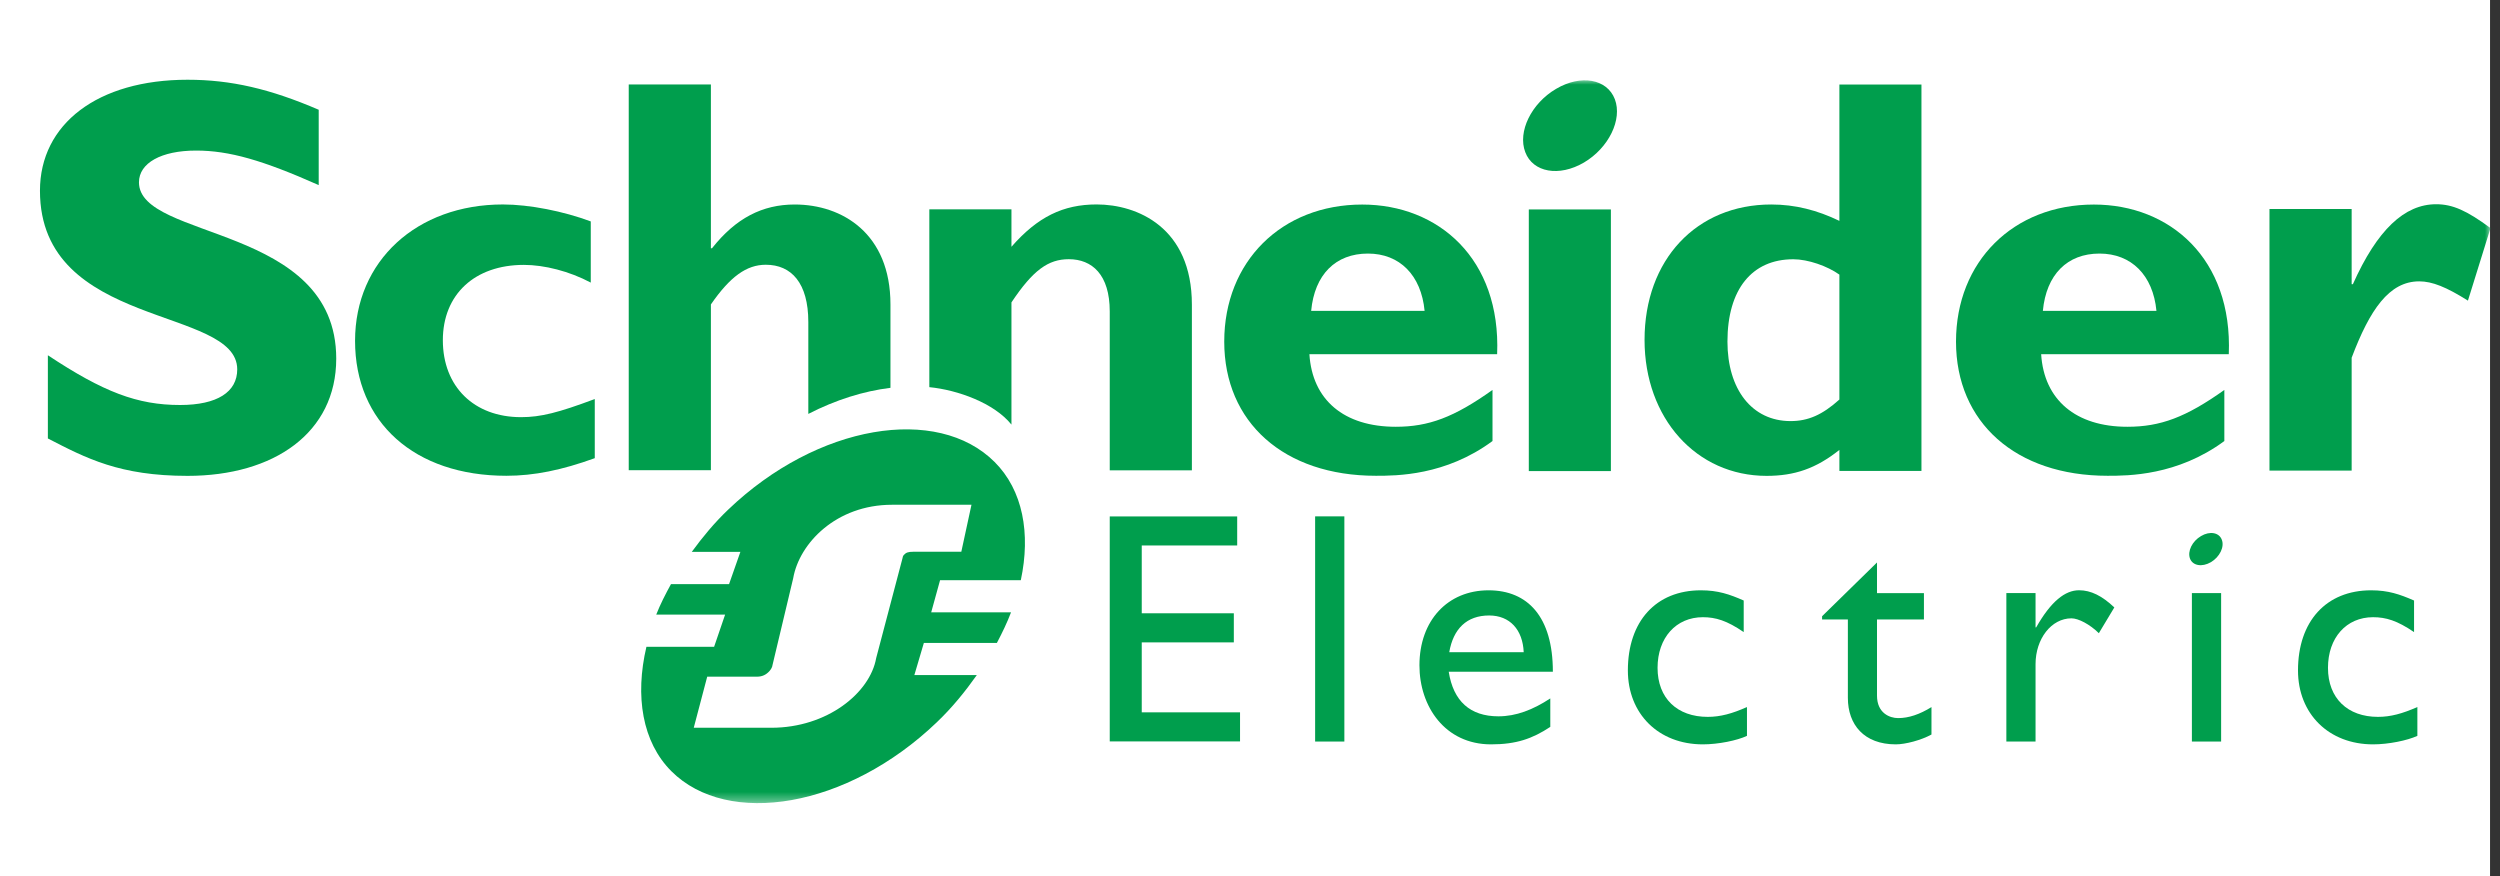
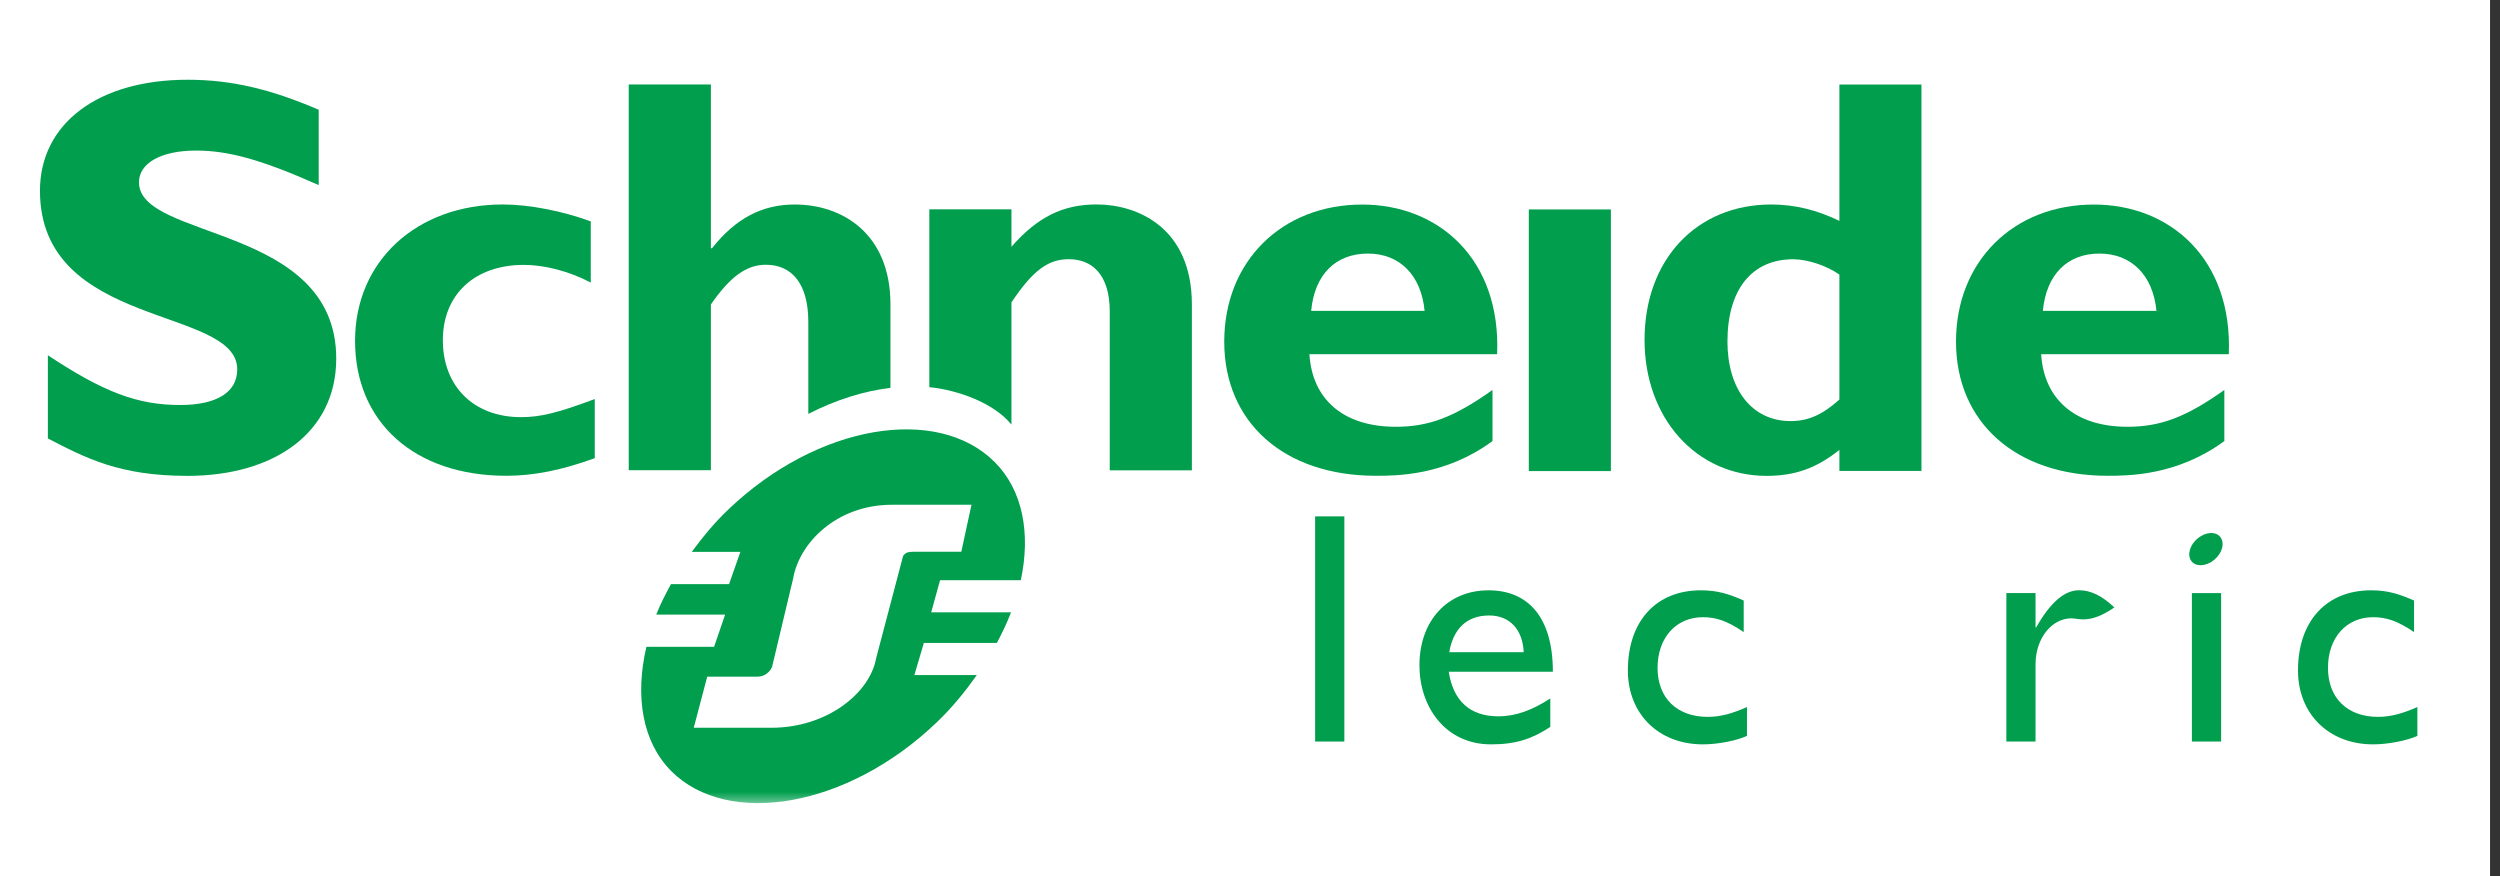
<svg xmlns="http://www.w3.org/2000/svg" width="251" height="88" viewBox="0 0 251 88" fill="none">
  <rect x="0" y="0" width="251" height="88" fill="#333333" stroke="none" />
  <rect width="250" height="88" fill="white" />
  <path d="M31.998 18.584C26.373 16.086 23.019 15.117 19.687 15.117C16.191 15.117 13.952 16.369 13.952 18.304C13.952 24.142 33.758 22.499 33.758 36.004C33.758 43.451 27.51 47.777 18.83 47.777C12.021 47.777 8.668 46.016 4.806 44.022V35.668C10.376 39.358 13.786 40.662 18.082 40.662C21.808 40.662 23.818 39.358 23.818 37.086C23.818 30.728 4.012 33.057 4.012 19.151C4.012 12.445 9.807 8.006 18.83 8.006C23.185 8.006 27.114 8.919 31.998 11.02V18.584Z" fill="#009E4D" />
  <path d="M59.715 46C56.413 47.197 53.621 47.768 50.836 47.768C41.612 47.768 35.648 42.395 35.648 34.221C35.648 26.197 41.843 20.528 50.493 20.528C53.165 20.528 56.581 21.212 59.313 22.23V28.373C57.151 27.224 54.647 26.595 52.598 26.595C47.647 26.595 44.462 29.57 44.462 34.161C44.462 38.818 47.593 41.883 52.311 41.883C54.302 41.883 56.072 41.426 59.715 40.063V46Z" fill="#009E4D" />
  <path d="M131.641 31.211C131.979 27.565 134.096 25.458 137.339 25.458C140.528 25.458 142.688 27.625 143.03 31.211H131.641ZM136.77 20.537C128.676 20.537 122.914 26.253 122.914 34.298C122.914 42.402 128.906 47.768 138.14 47.768C140.186 47.768 145.134 47.768 149.847 44.28V39.151C145.986 41.901 143.433 42.848 140.136 42.848C134.934 42.848 131.752 40.156 131.464 35.561H150.312C150.703 25.971 144.406 20.537 136.77 20.537Z" fill="#009E4D" />
  <path d="M153.492 47.297H161.733V21.028H153.492V47.297Z" fill="#009E4D" />
  <path d="M184.675 40.113C182.958 41.658 181.531 42.277 179.772 42.277C175.891 42.277 173.436 39.084 173.436 34.297C173.436 29.053 175.891 26.03 180.045 26.03C181.531 26.03 183.473 26.714 184.675 27.572V40.113ZM184.675 8.49V22.176C182.449 21.099 180.23 20.531 177.831 20.531C170.314 20.531 165.113 26.087 165.113 34.126C165.113 41.992 170.314 47.777 177.366 47.777C180.163 47.777 182.324 47.045 184.675 45.17V47.285H192.914V8.49H184.675Z" fill="#009E4D" />
  <path d="M205.103 31.211C205.446 27.565 207.552 25.458 210.79 25.458C213.983 25.458 216.166 27.625 216.507 31.211H205.103ZM210.227 20.537C202.135 20.537 196.383 26.253 196.383 34.298C196.383 42.402 202.374 47.768 211.599 47.768C213.642 47.768 218.599 47.768 223.324 44.28V39.151C219.458 41.901 216.9 42.848 213.588 42.848C208.414 42.848 205.22 40.156 204.932 35.561H223.77C224.161 25.971 217.86 20.537 210.227 20.537Z" fill="#009E4D" />
  <mask id="mask0_924_323" style="mask-type:luminance" maskUnits="userSpaceOnUse" x="4" y="8" width="247" height="73">
-     <path d="M4 8V80.635H250.049V8" fill="white" />
-   </mask>
+     </mask>
  <g mask="url(#mask0_924_323)">
    <path d="M236.106 28.536H236.228C238.673 23.069 241.412 20.505 244.59 20.505C246.236 20.505 247.657 21.133 250.047 22.901L247.78 30.184C245.615 28.819 244.194 28.248 242.887 28.248C239.864 28.248 237.929 31.098 236.106 35.916V47.248H227.855V20.986H236.106V28.536Z" fill="#009E4D" />
-     <path d="M162.131 9.964C162.905 12.005 161.512 14.851 159.03 16.317C156.538 17.78 153.904 17.315 153.136 15.274C152.354 13.23 153.741 10.38 156.23 8.923C158.715 7.452 161.35 7.918 162.131 9.964Z" fill="#009E4D" />
  </g>
  <path d="M89.402 30.566C89.402 23.447 84.564 20.532 79.79 20.532C76.543 20.532 73.874 21.902 71.487 24.924H71.374V8.483H63.125V47.209H71.374V30.566C73.303 27.774 74.952 26.581 76.885 26.581C79.45 26.581 81.155 28.405 81.155 32.329V41.557C83.921 40.135 86.733 39.263 89.402 38.938V30.566Z" fill="#009E4D" />
  <path d="M110.101 20.526C106.741 20.526 104.176 21.774 101.55 24.777V21.018H93.305V38.87C96.162 39.154 99.806 40.465 101.55 42.629V30.361C103.718 27.108 105.256 26.024 107.307 26.024C109.643 26.024 111.418 27.566 111.418 31.27V47.219H119.665V30.587C119.665 22.851 114.201 20.526 110.101 20.526Z" fill="#009E4D" />
-   <path d="M124.214 54.765H114.631V61.574H123.876V64.495H114.631V71.519H124.5V74.438H111.418V51.85H124.214V54.765Z" fill="#009E4D" />
  <path d="M132.039 74.451H134.974V51.843H132.039V74.451Z" fill="#009E4D" />
  <path d="M149.512 61.794C151.593 61.794 152.883 63.227 152.98 65.48H145.505C145.91 63.127 147.263 61.794 149.512 61.794ZM145.452 67.439H155.908C155.908 61.927 153.389 59.267 149.446 59.267C145.353 59.267 142.512 62.292 142.512 66.803C142.512 70.927 145.079 74.734 149.7 74.734C152.219 74.734 153.847 74.175 155.65 72.978V70.121C153.909 71.262 152.219 71.919 150.441 71.919C147.598 71.919 145.91 70.394 145.452 67.439Z" fill="#009E4D" />
  <path d="M175.068 63.462C173.38 62.307 172.253 61.967 170.967 61.967C168.28 61.967 166.419 64.028 166.419 67.046C166.419 70.121 168.4 71.974 171.458 71.974C172.717 71.974 173.916 71.648 175.396 70.985V73.88C174.407 74.347 172.522 74.734 170.967 74.734C166.522 74.734 163.438 71.678 163.438 67.309C163.438 62.38 166.256 59.267 170.766 59.267C172.489 59.267 173.648 59.668 175.068 60.292V63.462Z" fill="#009E4D" />
-   <path d="M188.451 59.551H193.163V62.197H188.451V69.842C188.451 71.591 189.718 72.097 190.574 72.097C191.636 72.097 192.731 71.726 193.92 70.992V73.746C192.89 74.313 191.308 74.734 190.339 74.734C187.143 74.734 185.526 72.75 185.526 70.063V62.197H182.938V61.869L188.451 56.473V59.551Z" fill="#009E4D" />
-   <path d="M204.369 59.546V62.994H204.429C205.926 60.355 207.349 59.262 208.734 59.262C209.93 59.262 211.048 59.823 212.279 60.986L210.724 63.573C209.83 62.689 208.674 62.08 207.977 62.08C205.956 62.08 204.369 64.135 204.369 66.68V74.451H201.438V59.546H204.369Z" fill="#009E4D" />
+   <path d="M204.369 59.546V62.994H204.429C205.926 60.355 207.349 59.262 208.734 59.262C209.93 59.262 211.048 59.823 212.279 60.986C209.83 62.689 208.674 62.08 207.977 62.08C205.956 62.08 204.369 64.135 204.369 66.68V74.451H201.438V59.546H204.369Z" fill="#009E4D" />
  <path d="M242.371 63.462C240.674 62.307 239.549 61.967 238.255 61.967C235.575 61.967 233.729 64.028 233.729 67.046C233.729 70.121 235.711 71.974 238.751 71.974C240.012 71.974 241.204 71.648 242.704 70.985V73.88C241.693 74.347 239.807 74.734 238.255 74.734C233.817 74.734 230.719 71.678 230.719 67.309C230.719 62.38 233.551 59.267 238.06 59.267C239.787 59.267 240.934 59.668 242.371 60.292V63.462Z" fill="#009E4D" />
  <path d="M220.066 74.451H223.001V59.547H220.066V74.451Z" fill="#009E4D" />
  <mask id="mask1_924_323" style="mask-type:luminance" maskUnits="userSpaceOnUse" x="4" y="8" width="247" height="73">
    <path d="M4 8V80.635H250.049V8" fill="white" />
  </mask>
  <g mask="url(#mask1_924_323)">
    <path d="M223.069 54.189C223.355 54.909 222.854 55.926 221.972 56.444C221.083 56.963 220.142 56.797 219.874 56.076C219.606 55.348 220.092 54.339 220.985 53.82C221.865 53.294 222.801 53.462 223.069 54.189Z" fill="#009E4D" />
    <path d="M91.694 55.396C91.177 55.396 90.959 55.48 90.747 55.717C90.664 55.808 90.63 55.902 90.6 56.088L87.969 66.07C87.351 69.571 83.051 73.067 77.445 73.067H69.653L71.004 67.938H76.01C76.521 67.938 76.921 67.748 77.256 67.375C77.379 67.231 77.539 67.004 77.56 66.771L79.638 58.049C80.251 54.547 83.951 50.678 89.555 50.678H97.536L96.516 55.396H91.694ZM93.492 61.479L94.383 58.249H102.49C103.491 53.566 102.704 49.227 99.862 46.386C94.11 40.634 82.077 42.588 73.112 51.165C71.712 52.497 70.53 53.937 69.453 55.409H74.334L73.198 58.645H67.367C66.809 59.666 66.286 60.678 65.887 61.705H72.802L71.695 64.942H64.9C63.737 69.886 64.478 74.497 67.402 77.426C73.082 83.104 85.078 81.108 94.038 72.533C95.606 71.041 96.902 69.431 98.072 67.778H91.801L92.756 64.549H100.088C100.626 63.521 101.12 62.506 101.507 61.479H93.492Z" fill="#009E4D" />
  </g>
</svg>